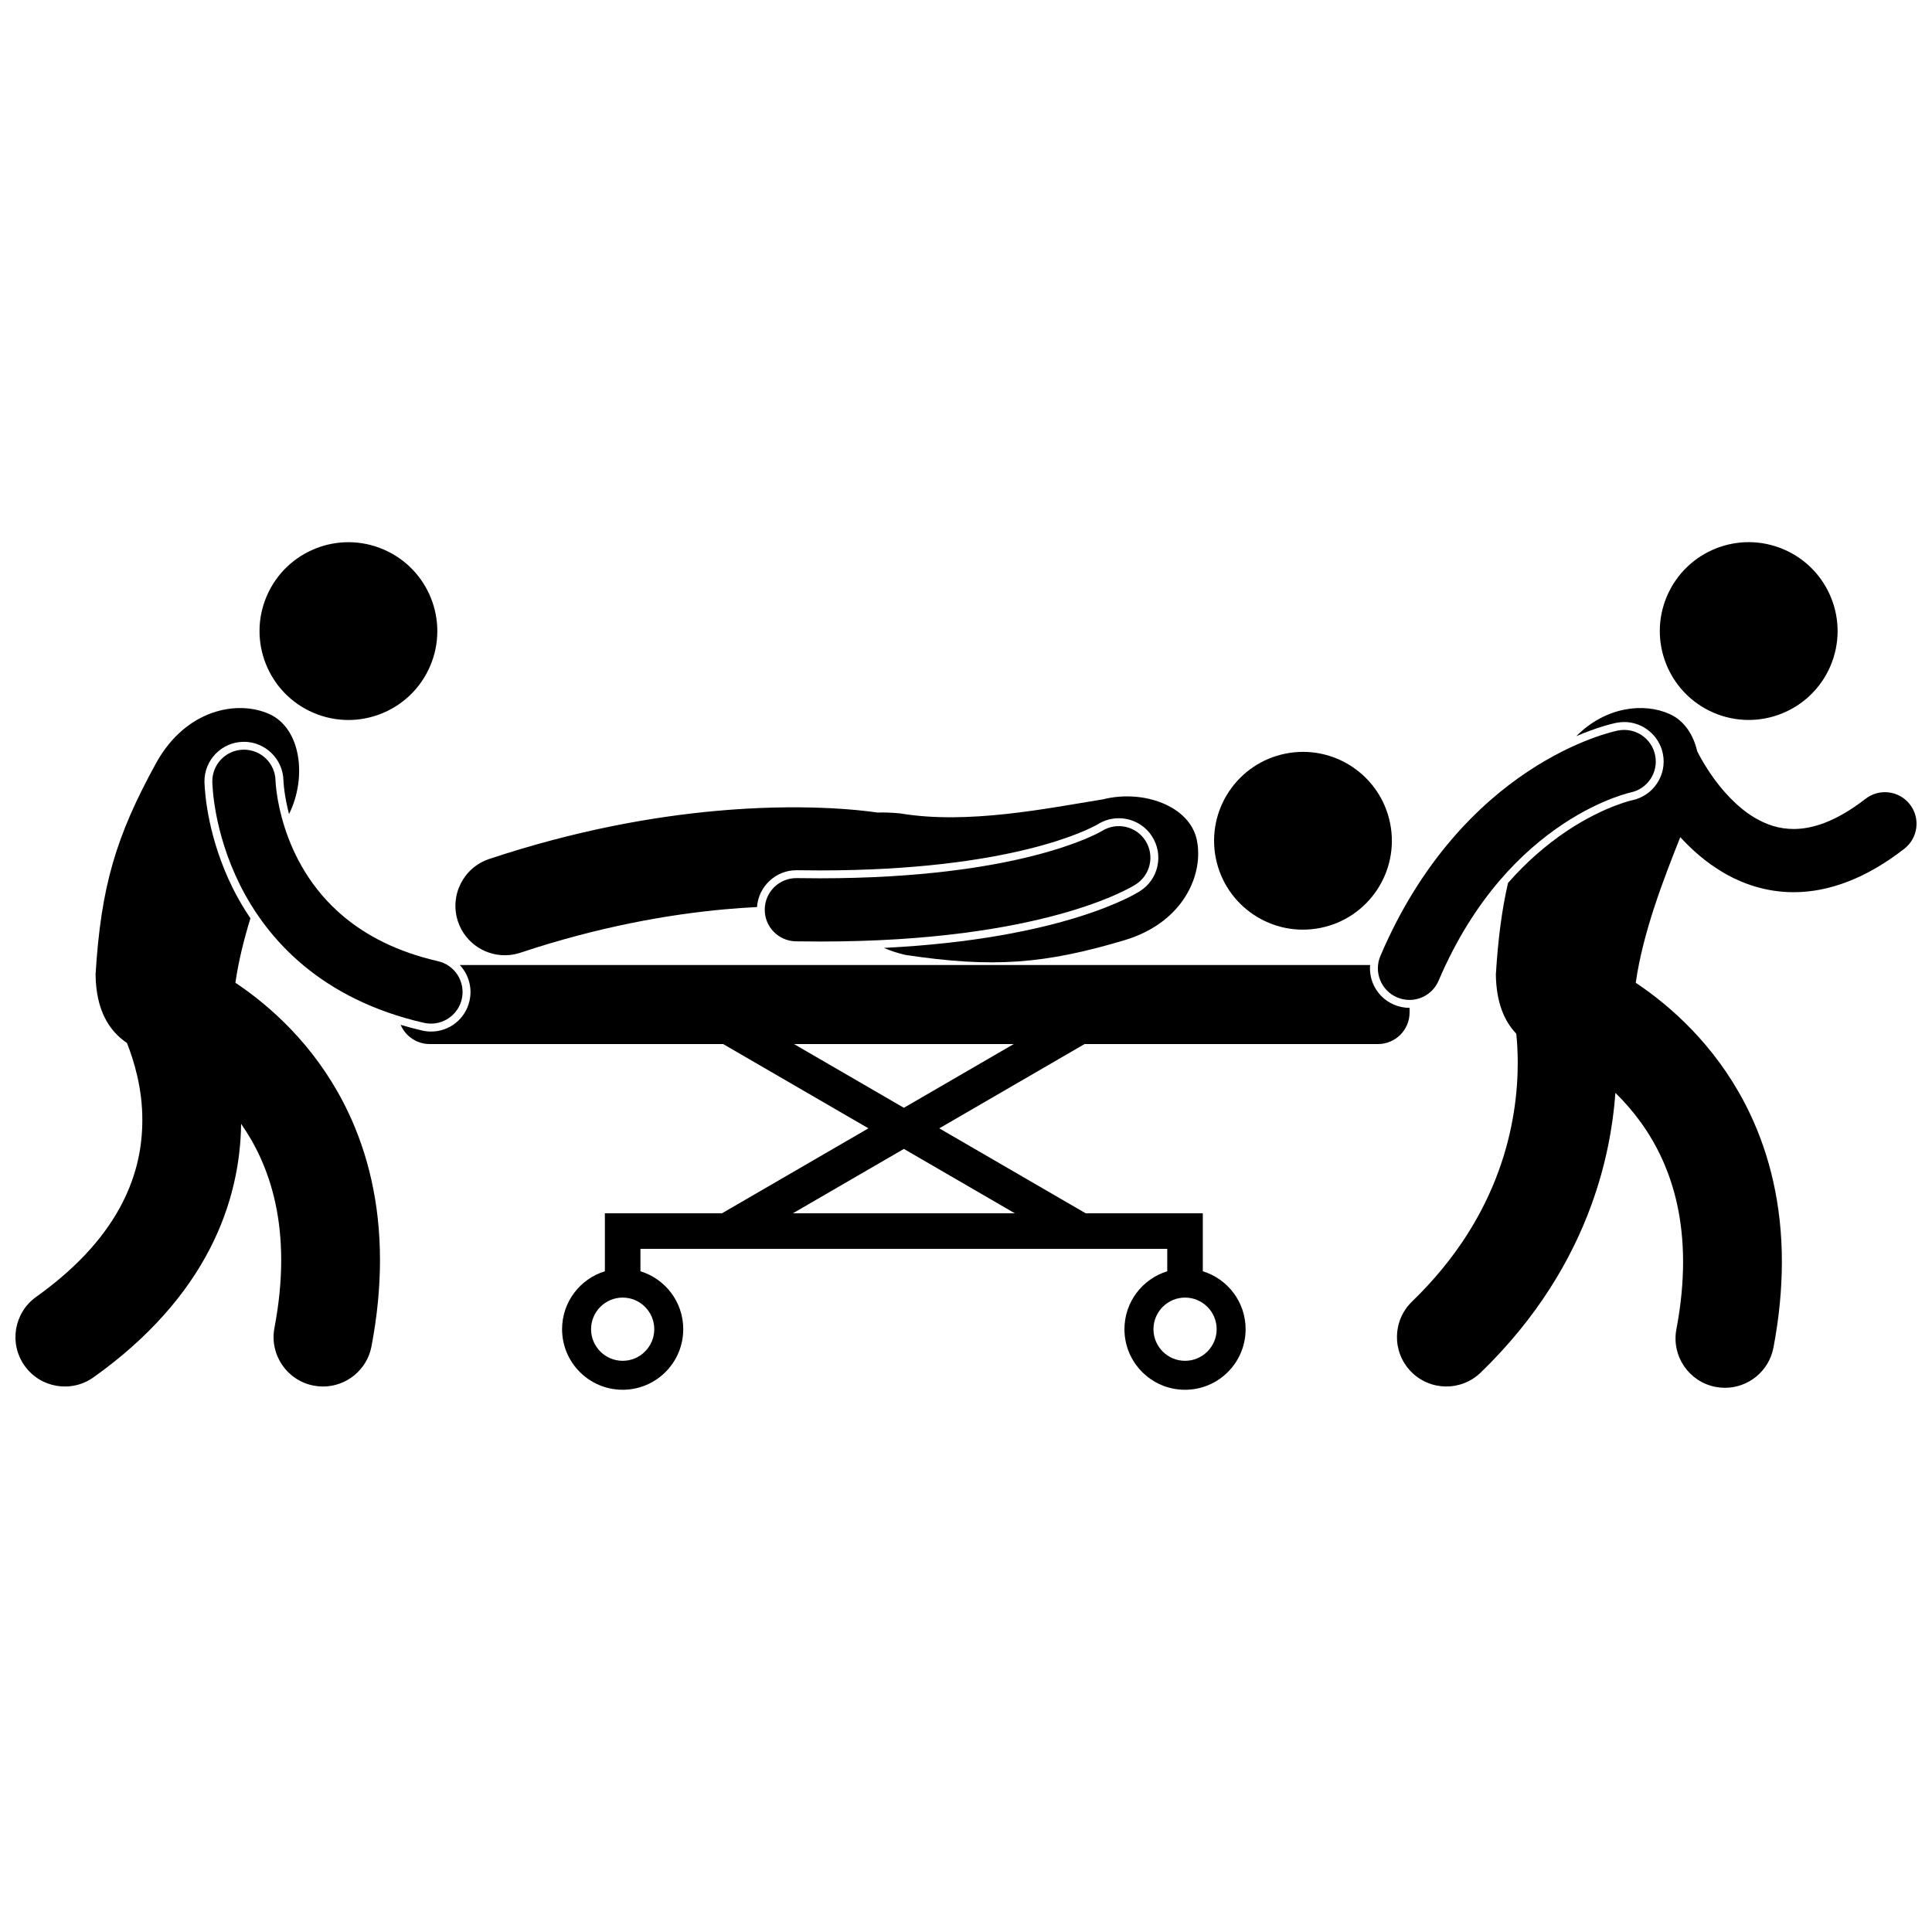
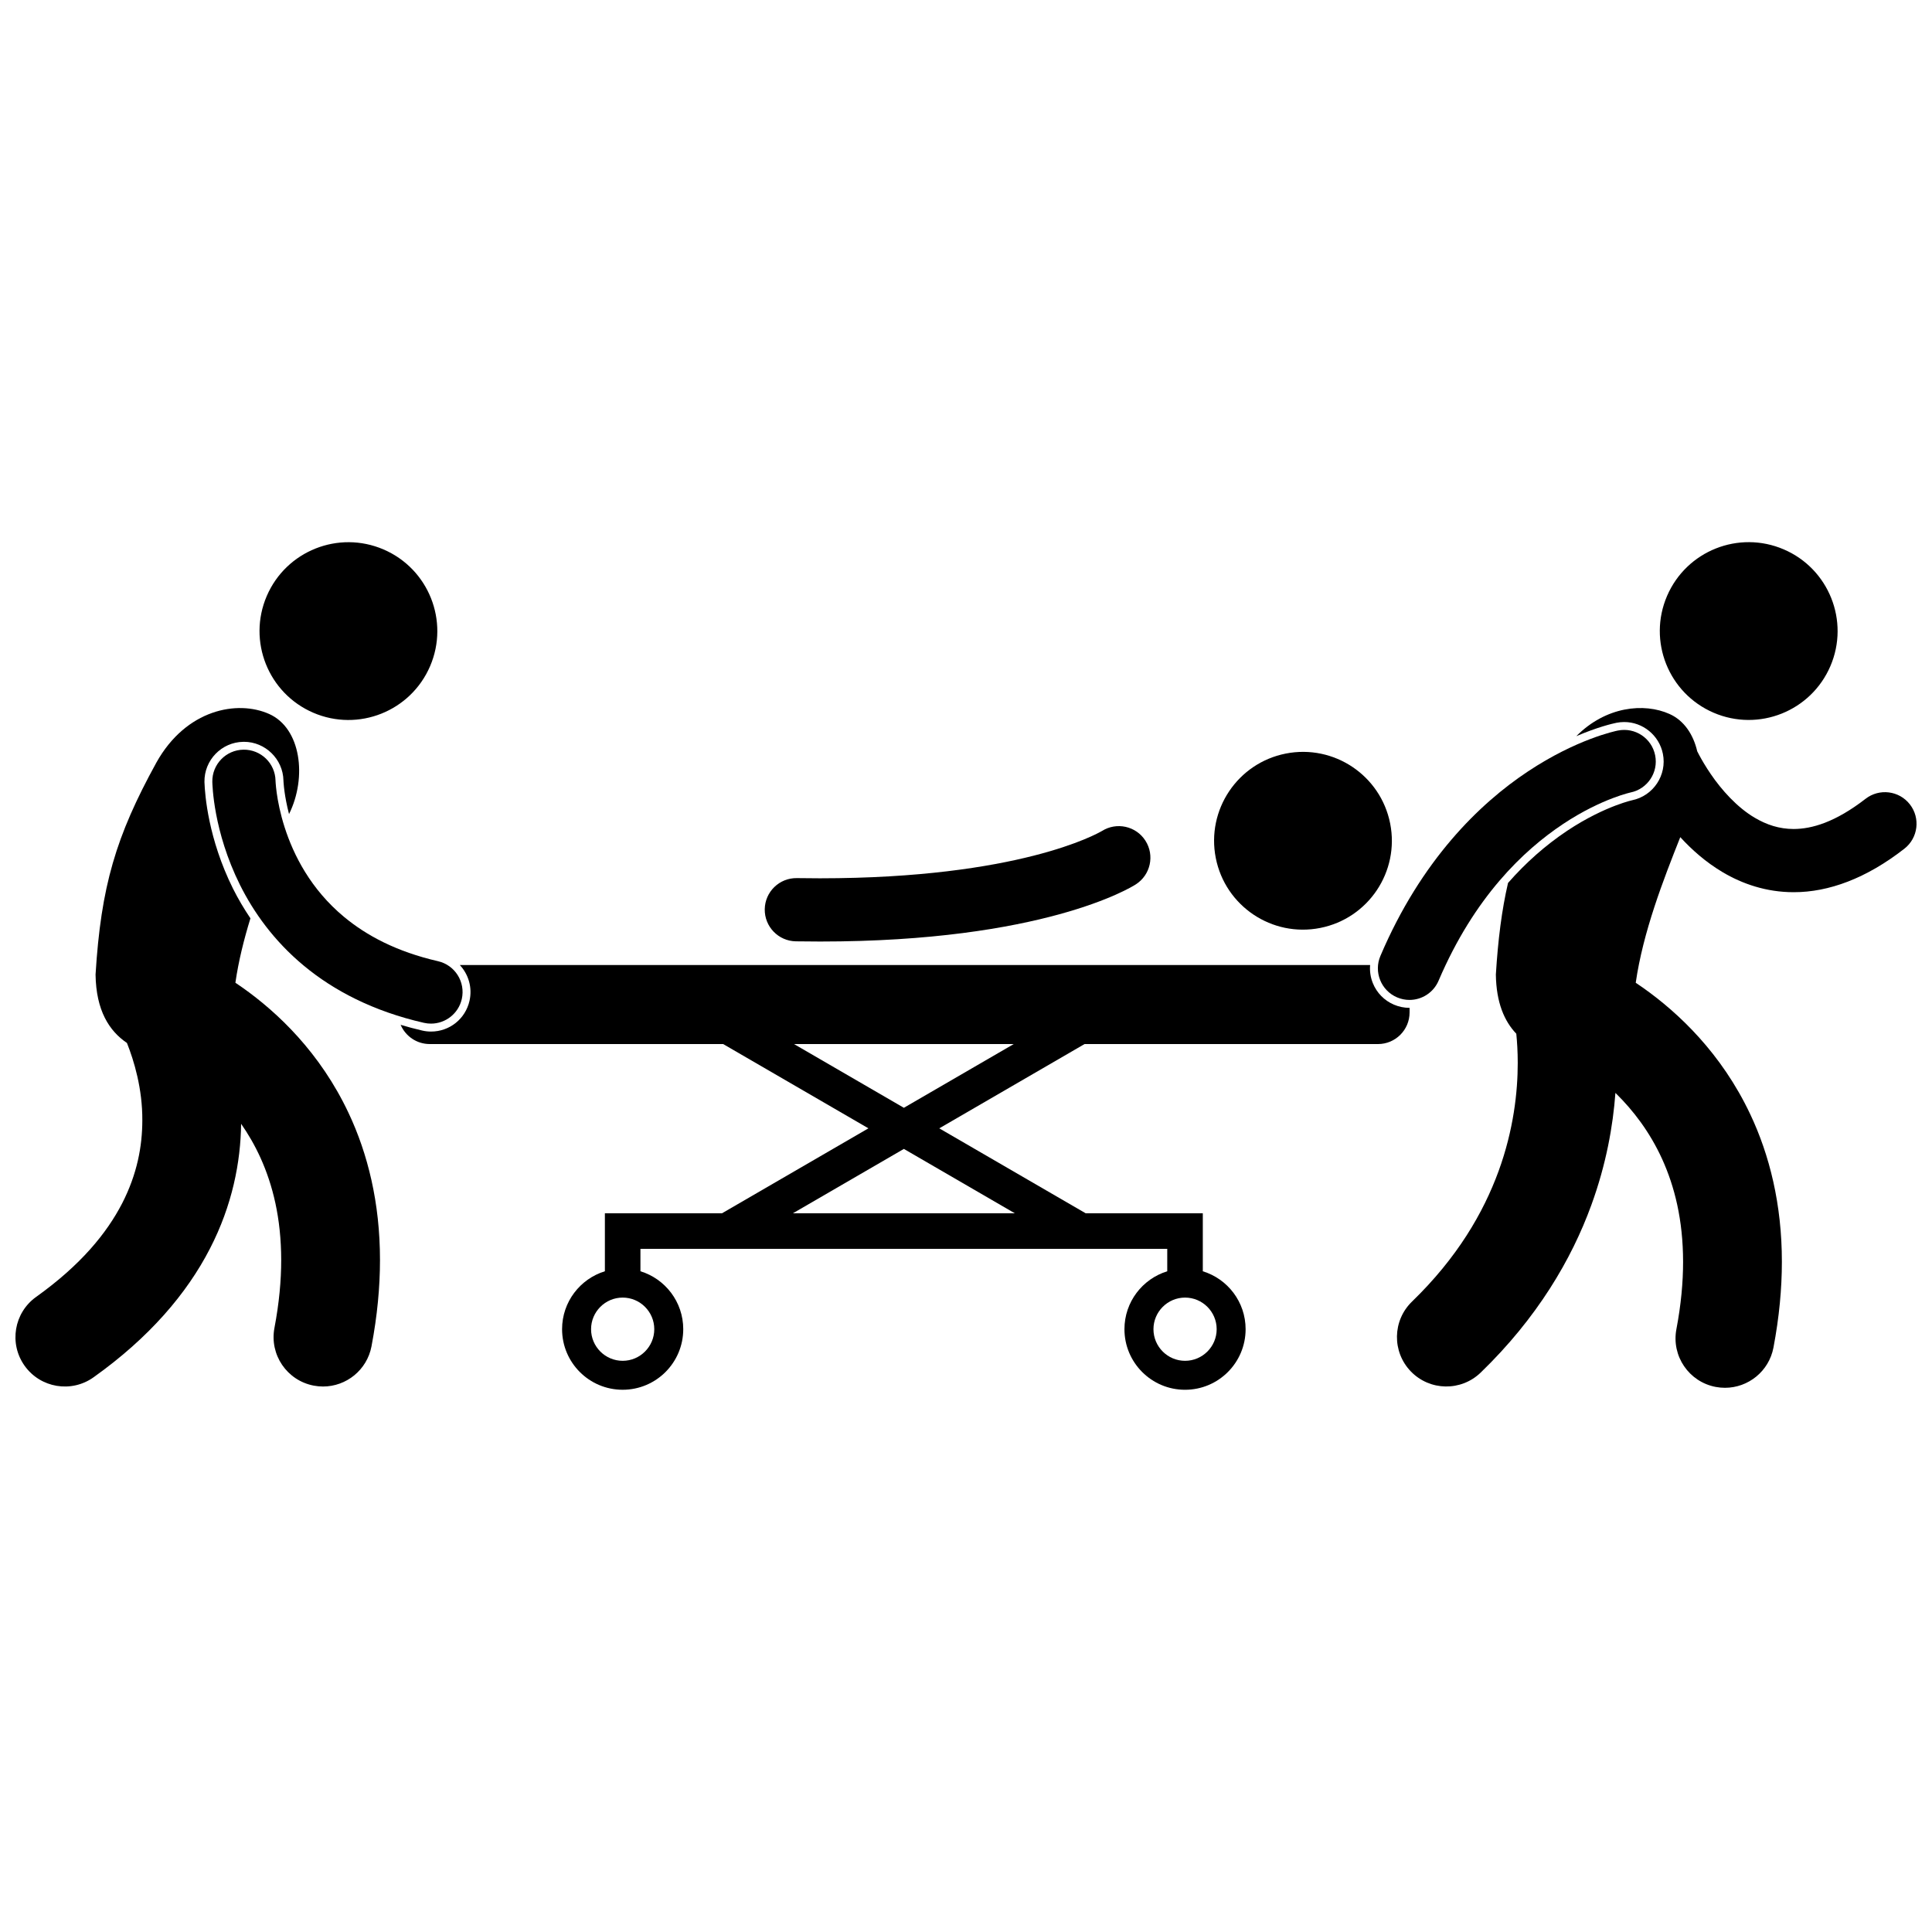
<svg xmlns="http://www.w3.org/2000/svg" width="800px" height="800px" version="1.1" viewBox="144 144 512 512">
  <defs>
    <clipPath id="b">
      <path d="m514 331h137.9v181h-137.9z" />
    </clipPath>
    <clipPath id="a">
      <path d="m148.09 331h96.906v181h-96.906z" />
    </clipPath>
  </defs>
  <g clip-path="url(#b)">
    <path d="m650.14 357.17c-2.836-3.652-8.102-4.312-11.754-1.473-8.07 6.238-14.234 7.981-19.055 7.996-3.816-0.008-7.117-1.105-10.289-2.969-4.727-2.773-8.867-7.469-11.629-11.523-1.387-2.019-2.445-3.856-3.133-5.141-0.195-0.367-0.359-0.688-0.496-0.957-1.035-4.438-3.461-8.148-7.344-9.891-6.762-3.031-16.887-2.008-24.699 5.879 5.59-2.398 9.504-3.312 10.609-3.539 0.691-0.137 1.387-0.207 2.074-0.207 4.965 0 9.281 3.543 10.258 8.422 1.133 5.637-2.539 11.16-8.176 12.312-0.227 0.055-0.496 0.125-0.867 0.227-0.75 0.211-1.973 0.586-3.535 1.184-2.926 1.113-7.512 3.168-12.75 6.648-5.762 3.844-11 8.48-15.711 13.855-1.656 7.176-2.644 14.91-3.223 24.277 0.109 7.441 2.25 12.359 5.414 15.676 0.215 2.129 0.383 4.742 0.383 7.738 0 7.656-1.086 17.742-5.086 28.703-4.019 10.973-10.883 22.871-22.934 34.547-5.195 5.027-5.332 13.312-0.305 18.512 5.027 5.195 13.312 5.328 18.508 0.301 14.949-14.445 24.086-30 29.32-44.387 3.965-10.871 5.746-21.047 6.383-29.727 0.043 0.043 0.086 0.086 0.133 0.129 4.559 4.481 8.961 10.18 12.254 17.41 3.285 7.242 5.531 16.051 5.547 27.215 0 5.387-0.531 11.316-1.773 17.863-1.348 7.102 3.312 13.953 10.414 15.301 0.824 0.156 1.645 0.23 2.457 0.23 6.164 0 11.656-4.371 12.848-10.648 1.527-8.051 2.234-15.629 2.234-22.746 0.012-15.238-3.293-28.34-8.371-39.078-7.625-16.152-18.973-26.828-28.285-33.441-0.703-0.5-1.395-0.969-2.074-1.426 1.941-13.484 7.332-27.32 11.805-38.59 3.023 3.301 6.707 6.598 11.207 9.273 5.207 3.106 11.621 5.324 18.836 5.316h0.062c9.195 0 19.164-3.629 29.277-11.523 3.644-2.836 4.305-8.098 1.465-11.75z" />
  </g>
  <path d="m245.64 289.61c11.949 5.137 17.473 18.992 12.336 30.941-5.141 11.953-18.992 17.473-30.945 12.336-11.949-5.141-17.473-18.992-12.336-30.941 5.141-11.953 18.992-17.473 30.945-12.336" />
  <g clip-path="url(#a)">
    <path d="m198.19 351.38-0.004-0.031-0.004-0.129c-0.09-5.773 4.531-10.543 10.301-10.629l0.172-0.004c5.66 0 10.355 4.602 10.461 10.262 0.008 0.16 0.02 0.34 0.035 0.598 0.055 0.73 0.141 1.539 0.258 2.383 0.199 1.441 0.559 3.5 1.191 5.918 0.008-0.02 0.016-0.043 0.023-0.062 4.797-9.727 3.125-22.699-5.277-26.469-8.406-3.769-22.016-1.277-29.91 12.883-10.742 19.535-14.676 32.801-16.113 56.172 0.141 9.547 3.625 14.941 8.316 18.121 1.867 4.676 4.133 12.141 4.078 20.535-0.012 6.785-1.336 14.16-5.359 21.996-4.047 7.82-10.883 16.27-22.773 24.762-5.887 4.195-7.258 12.371-3.062 18.258 4.195 5.887 12.367 7.258 18.254 3.062 14.77-10.508 24.746-22.223 30.848-34.086 5.949-11.512 8.156-23.004 8.27-33.102 1.883 2.695 3.625 5.691 5.137 9.012 3.25 7.188 5.477 15.953 5.488 27.098 0 5.41-0.535 11.379-1.789 17.977-1.352 7.102 3.316 13.953 10.418 15.301 0.824 0.156 1.648 0.234 2.457 0.234 6.164 0 11.652-4.371 12.844-10.648v-0.004c1.539-8.094 2.25-15.711 2.25-22.855 0.012-15.191-3.258-28.234-8.301-38.926-7.562-16.078-18.832-26.688-28.082-33.242-0.656-0.465-1.297-0.902-1.934-1.328 0.82-5.703 2.258-11.465 3.984-17.074-1.691-2.508-3.25-5.129-4.629-7.887-6.555-13.199-7.434-24.844-7.547-28.094z" />
  </g>
  <path d="m512.41 362.24c2.523 12.762-5.777 25.152-18.539 27.676-12.762 2.527-25.152-5.773-27.676-18.535-2.523-12.762 5.777-25.152 18.539-27.676 12.758-2.523 25.148 5.773 27.676 18.535" />
-   <path d="m265.36 388.19c1.957 5.879 7.68 9.445 13.598 8.906 0.984-0.09 1.973-0.293 2.953-0.617 20.809-6.922 39.27-10.145 54.09-11.496 3.031-0.277 5.898-0.473 8.613-0.605 0.375-5.43 4.938-9.758 10.43-9.758h0.172c2.074 0.035 4.098 0.051 6.07 0.051 50.969-0.012 71.488-10.984 73.66-12.238 1.605-1.023 3.551-1.59 5.543-1.59 3.59 0 6.891 1.805 8.824 4.828 1.508 2.352 2.008 5.152 1.41 7.887-0.598 2.734-2.227 5.066-4.582 6.574-0.855 0.559-19.949 12.68-67.898 15.07 1.68 0.738 3.578 1.371 5.75 1.867 23.156 3.488 36.949 2.418 58.301-3.996 15.5-4.754 20.785-17.543 18.859-26.551-1.926-9.008-14.262-13.355-24.777-10.703-14.746 2.375-35.922 6.758-53.836 3.738-2.309-0.215-4.281-0.285-5.969-0.223-4.875-0.711-20.332-2.484-42.953-0.422-16.605 1.516-37.07 5.106-59.973 12.727-6.856 2.281-10.566 9.691-8.285 16.551z" />
  <path d="m513.42 410.25c-2.574-1.098-4.566-3.129-5.609-5.723-0.621-1.543-0.852-3.172-0.715-4.781h-241.24c2.293 2.457 3.371 5.973 2.566 9.492-1.094 4.789-5.289 8.137-10.199 8.137-0.781 0-1.57-0.09-2.34-0.27-1.949-0.445-3.844-0.961-5.711-1.516 1.277 2.996 4.246 5.094 7.707 5.094h77.762l38.5 22.336-38.801 22.512h-31.039v15.367c-6.566 2.016-11.344 8.125-11.344 15.348 0 8.867 7.188 16.055 16.055 16.055 8.867 0 16.055-7.188 16.055-16.055 0-7.227-4.777-13.336-11.344-15.348v-5.941l139.61 0.004v5.941c-6.566 2.016-11.344 8.125-11.344 15.348 0 8.867 7.188 16.055 16.055 16.055 8.867 0 16.055-7.188 16.055-16.055 0-7.227-4.777-13.336-11.344-15.348v-15.367h-31.039l-38.801-22.512 38.5-22.336h77.762c4.625 0 8.375-3.75 8.375-8.375v-1.223c-0.012 0-0.023 0.004-0.035 0.004-1.406-0.004-2.785-0.285-4.098-0.844zm-196.03 86c0 4.617-3.758 8.379-8.375 8.379-4.617 0-8.375-3.758-8.375-8.379 0-4.617 3.758-8.375 8.375-8.375 4.617 0 8.375 3.758 8.375 8.375zm149.04 0c0 4.617-3.758 8.379-8.375 8.379s-8.375-3.758-8.375-8.379c0-4.617 3.758-8.375 8.375-8.375s8.375 3.758 8.375 8.375zm-53.484-30.711h-58.824l29.414-17.066zm-29.41-27.961-29.113-16.891h58.223z" />
  <path d="m447.55 366.79c-2.488-3.891-7.66-5.027-11.555-2.547l-0.004-0.004c-1.199 0.691-21.934 12.504-74.707 12.52-1.988 0-4.019-0.02-6.106-0.051-4.625-0.074-8.438 3.613-8.512 8.242-0.07 4.625 3.617 8.434 8.242 8.512 2.164 0.035 4.289 0.051 6.375 0.051h0.137c58.844 0 82.16-14.215 83.586-15.148 3.898-2.5 5.035-7.68 2.543-11.574zm-11.57-2.535v-0.004z" />
  <path d="m258.22 415.27c3.816 0 7.269-2.629 8.156-6.508 1.027-4.512-1.789-9.004-6.301-10.035-11.039-2.539-18.945-6.809-24.875-11.719-8.859-7.352-13.414-16.41-15.777-23.793-1.176-3.672-1.785-6.891-2.094-9.117-0.152-1.117-0.23-1.98-0.273-2.535-0.02-0.277-0.027-0.473-0.035-0.586-0.004-0.051-0.004-0.082-0.004-0.094v-0.004c-0.09-4.606-3.894-8.281-8.508-8.207-4.625 0.07-8.312 3.879-8.242 8.504 0.035 0.75 0.223 13.039 7.34 27.352 3.566 7.137 8.93 14.77 16.887 21.371 7.945 6.609 18.449 12.109 31.844 15.16 0.637 0.145 1.262 0.211 1.883 0.211z" />
  <path d="m616.73 289.6c11.949 5.137 17.473 18.992 12.336 30.941-5.141 11.953-18.992 17.473-30.945 12.336-11.949-5.141-17.473-18.992-12.336-30.941 5.141-11.953 18.992-17.477 30.945-12.336" />
  <path d="m571.36 355.53c1.625-0.621 2.894-1.016 3.715-1.246 0.41-0.113 0.703-0.191 0.875-0.23 0.07-0.02 0.121-0.027 0.145-0.035 4.519-0.922 7.445-5.324 6.539-9.848-0.906-4.535-5.316-7.481-9.855-6.57v-0.004c-0.77 0.16-10.969 2.289-23.848 10.836-12.867 8.52-28.344 23.598-39.105 48.891-1.816 4.254 0.16 9.176 4.418 10.992 1.07 0.457 2.188 0.676 3.281 0.676 3.254 0 6.352-1.91 7.711-5.094 9.48-22.176 22.449-34.496 32.965-41.508 5.254-3.492 9.906-5.625 13.16-6.859z" />
</svg>